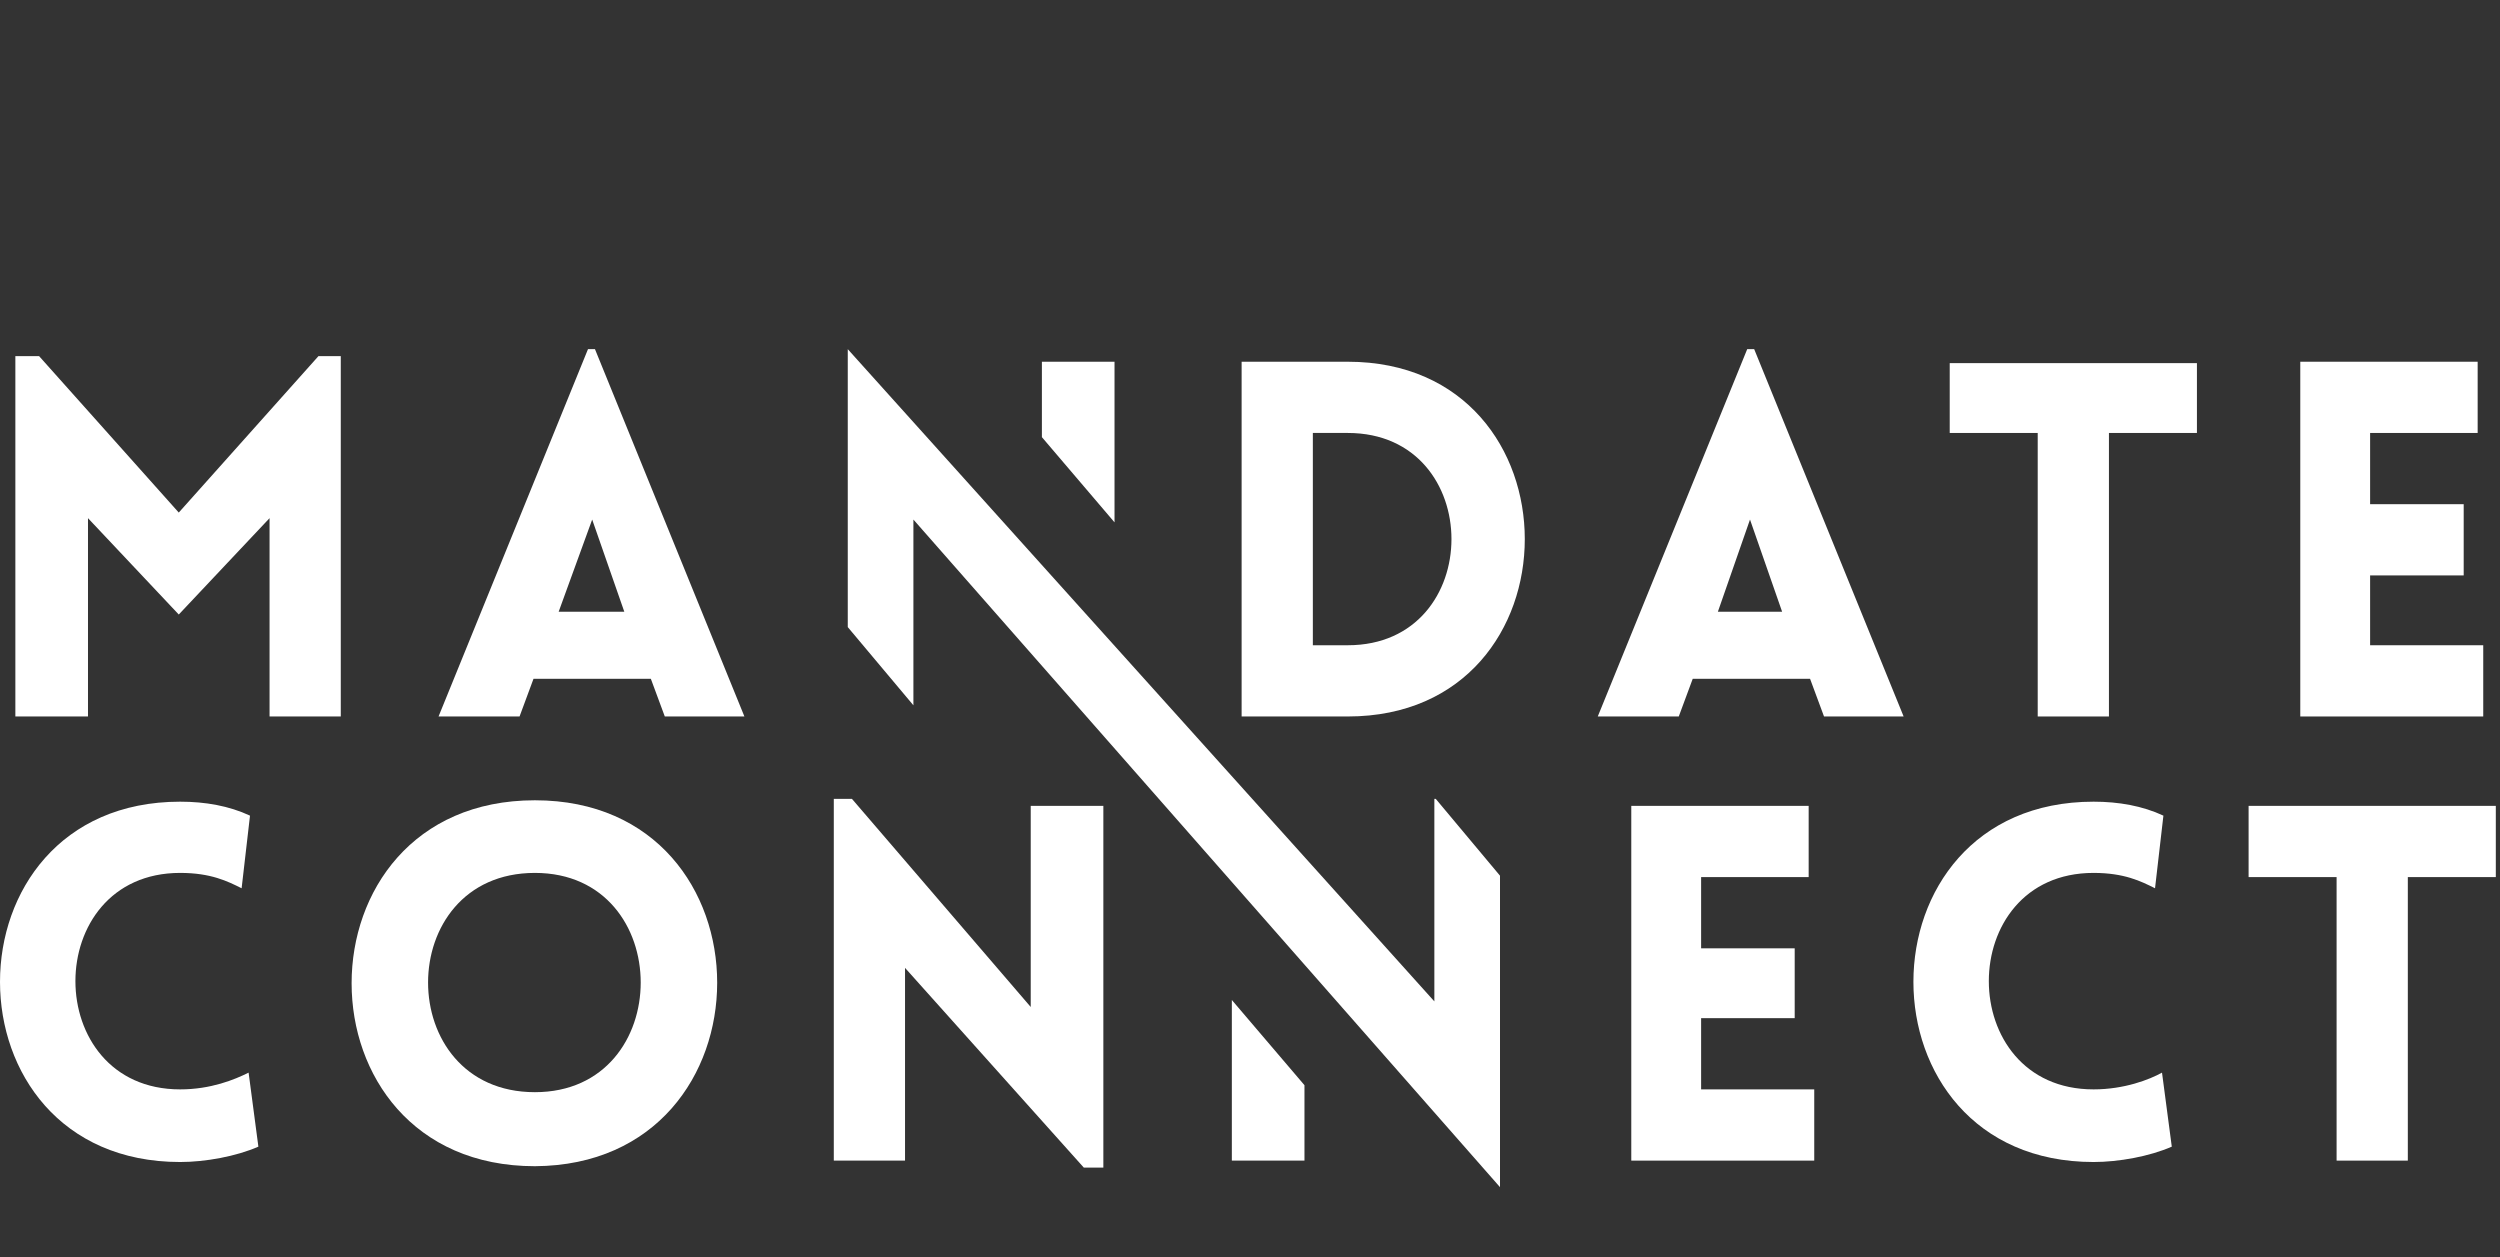
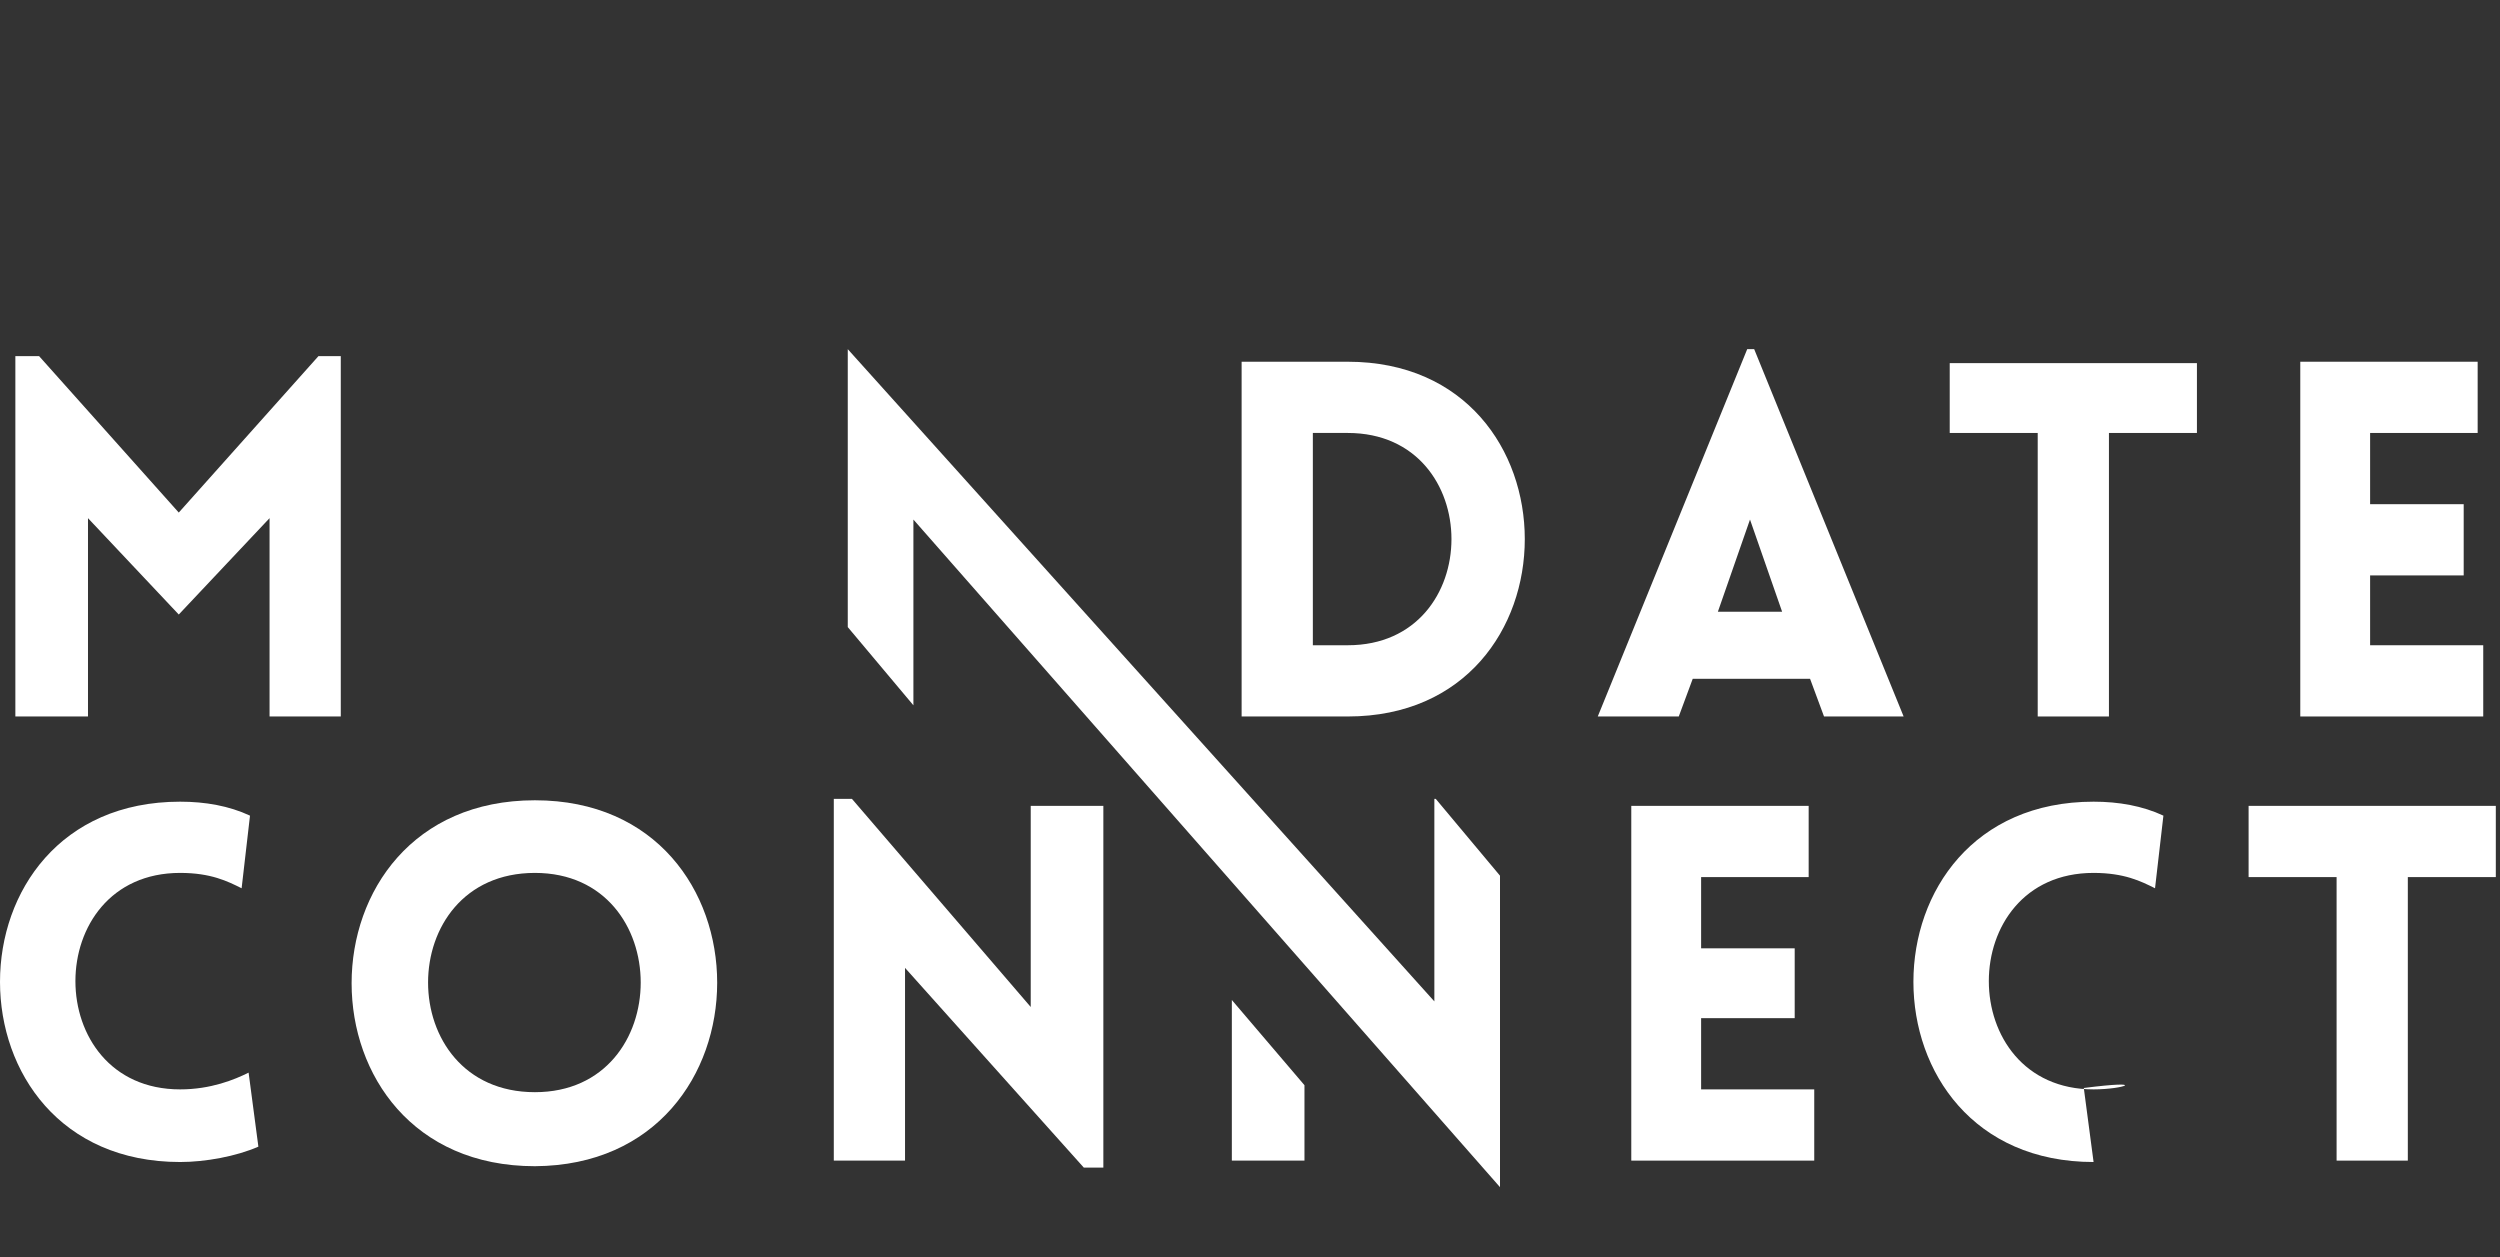
<svg xmlns="http://www.w3.org/2000/svg" version="1.1" id="Layer_1" x="0px" y="0px" viewBox="0 0 179 90" style="enable-background:new 0 0 179 90;" xml:space="preserve">
  <rect x="0" y="0" width="179" height="90" fill="#333333" stroke="none" />
  <style type="text/css"> .st0{fill:#FFFFFF;} </style>
  <polygon class="st0" points="22.8,25.5 12.8,36.7 2.8,25.5 1.1,25.5 1.1,51.3 6.3,51.3 6.3,37.1 12.8,44 19.3,37.1 19.3,51.3 24.4,51.3 24.4,25.5 " />
-   <path class="st0" d="M42.4,37.2l2.3,6.6H40L42.4,37.2z M42.1,25L31.4,51.3h5.8l1-2.7h8.4l1,2.7h5.7L42.6,25H42.1z" />
  <path class="st0" d="M96.5,46.2H94V31h2.5C106.4,31,106.4,46.2,96.5,46.2 M96.5,25.9h-7.6v25.4h7.6C113.4,51.3,113.4,25.9,96.5,25.9 " />
  <path class="st0" d="M125.3,37.2l2.3,6.6H123L125.3,37.2z M125.1,25l-10.7,26.3h5.8l1-2.7h8.4l1,2.7h5.7L125.6,25H125.1z" />
  <polygon class="st0" points="139.6,26 139.6,31 145.9,31 145.9,51.3 151,51.3 151,31 157.3,31 157.3,26 " />
  <polygon class="st0" points="164.7,25.9 164.7,51.3 177.8,51.3 177.8,46.2 169.7,46.2 169.7,41.2 176.4,41.2 176.4,36.1 169.7,36.1 169.7,31 177.4,31 177.4,25.9 " />
  <path class="st0" d="M12.9,78c-10,0-10-15.5,0-15.5c2.2,0,3.4,0.6,4.4,1.1l0.6-5.2c-1.5-0.7-3.2-1-5-1c-17.2,0-17.2,25.8,0,25.8 c1.8,0,4-0.4,5.6-1.1l-0.7-5.3C16.8,77.3,15.1,78,12.9,78" />
  <path class="st0" d="M38.3,78.2c-10.2,0-10.2-15.7,0-15.7C48.4,62.5,48.4,78.2,38.3,78.2 M38.3,57.3c-17.5,0-17.5,26.2,0,26.2 C55.7,83.4,55.7,57.3,38.3,57.3" />
  <polygon class="st0" points="73.8,72.1 61,57.2 59.7,57.2 59.7,83.1 64.8,83.1 64.8,69.3 77.6,83.6 79,83.6 79,57.7 73.8,57.7 " />
  <polygon class="st0" points="121.8,72.9 128.5,72.9 128.5,67.9 121.8,67.9 121.8,62.8 129.5,62.8 129.5,57.7 116.8,57.7 116.8,83.1 129.9,83.1 129.9,78 121.8,78 " />
-   <path class="st0" d="M149.9,78c-10,0-10-15.5,0-15.5c2.2,0,3.4,0.6,4.4,1.1l0.6-5.2c-1.5-0.7-3.2-1-5-1c-17.2,0-17.2,25.8,0,25.8 c1.8,0,4-0.4,5.6-1.1l-0.7-5.3C153.9,77.3,152.1,78,149.9,78" />
+   <path class="st0" d="M149.9,78c-10,0-10-15.5,0-15.5c2.2,0,3.4,0.6,4.4,1.1l0.6-5.2c-1.5-0.7-3.2-1-5-1c-17.2,0-17.2,25.8,0,25.8 l-0.7-5.3C153.9,77.3,152.1,78,149.9,78" />
  <polygon class="st0" points="161,57.7 161,62.8 167.3,62.8 167.3,83.1 172.4,83.1 172.4,62.8 178.7,62.8 178.7,57.7 " />
  <path class="st0" d="M107.4,85l0-0.2l0,0V69.1c0,0,0-6.4,0-6.4l-4.6-5.5c0,0-0.1,0-0.1,0v14.5L60.7,25l0,19.9l4.7,5.6V37.2L107.4,85 z" />
  <polygon class="st0" points="88.2,83.1 93.4,83.1 93.4,77.7 88.2,71.6 " />
-   <polygon class="st0" points="74.6,25.9 74.6,31.3 79.8,37.4 79.8,25.9 " />
</svg>